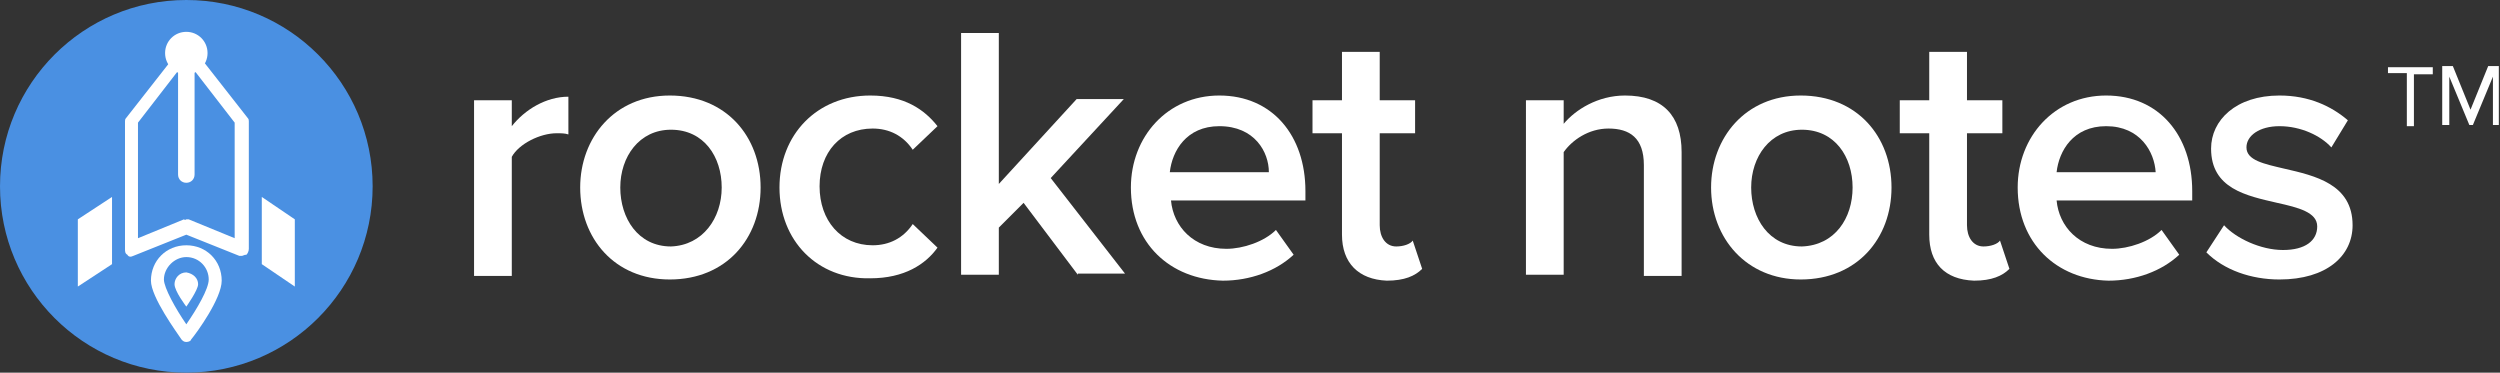
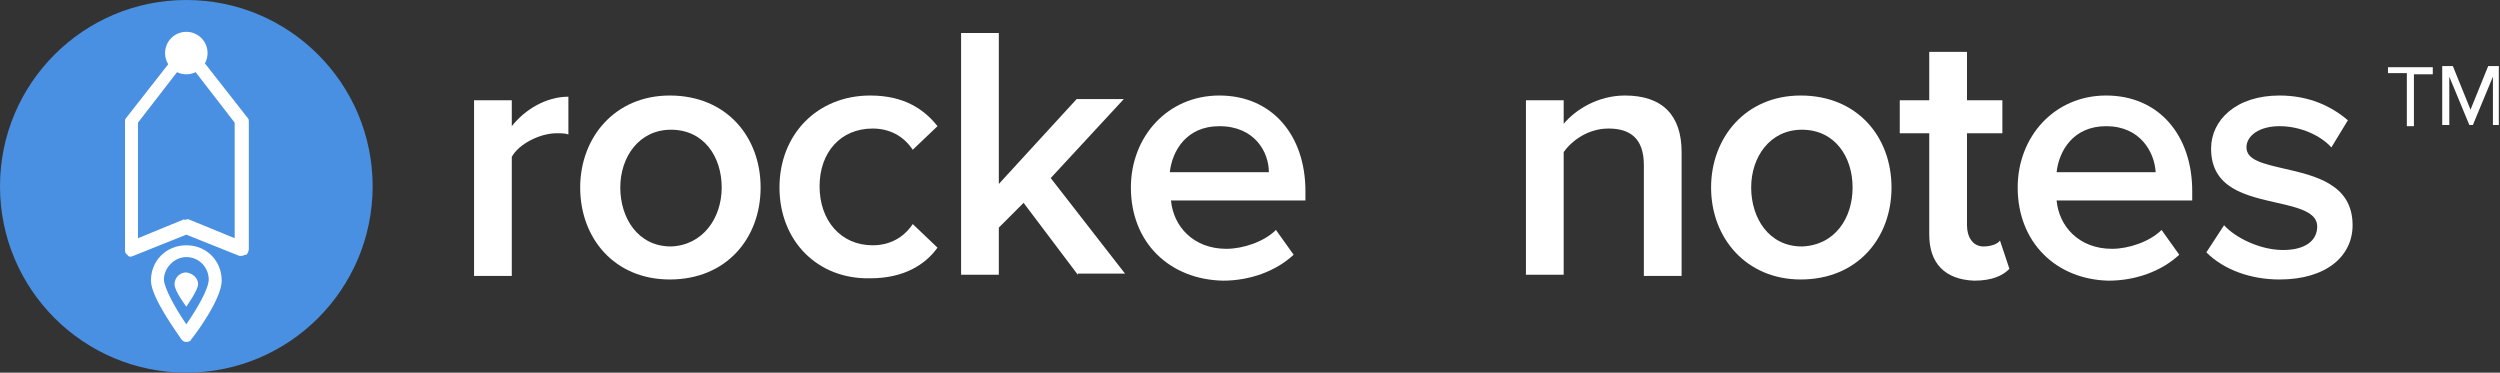
<svg xmlns="http://www.w3.org/2000/svg" version="1.1" id="Layer_1" x="0px" y="0px" viewBox="0 0 212 31.6" style="enable-background:new 0 0 212 31.6;" xml:space="preserve">
  <rect x="0" y="0" width="212" height="31.6" fill="#333333" stroke="none" />
  <style type="text/css">
	.st0{fill:#FFFFFF;}
	.st1{fill:#4A90E2;}
</style>
  <g>
    <path class="st0" d="M40.2,23.3V8.5h3.2v2.2c1.1-1.4,2.9-2.5,4.8-2.5v3.2c-0.3-0.1-0.6-0.1-1-0.1c-1.4,0-3.2,0.9-3.8,2v10.1H40.2z" />
    <path class="st0" d="M49.2,15.9c0-4.2,2.9-7.8,7.6-7.8c4.8,0,7.7,3.5,7.7,7.8c0,4.3-2.9,7.8-7.7,7.8C52.1,23.7,49.2,20.2,49.2,15.9   z M61.2,15.9c0-2.6-1.5-4.9-4.3-4.9c-2.7,0-4.3,2.3-4.3,4.9c0,2.6,1.5,5,4.3,5C59.6,20.8,61.2,18.5,61.2,15.9z" />
    <path class="st0" d="M66.1,15.9c0-4.5,3.2-7.8,7.7-7.8c2.9,0,4.6,1.2,5.7,2.6l-2.1,2c-0.8-1.2-2-1.8-3.4-1.8c-2.7,0-4.5,2-4.5,4.9   s1.8,5,4.5,5c1.4,0,2.6-0.6,3.4-1.8l2.1,2c-1,1.4-2.8,2.6-5.7,2.6C69.3,23.7,66.1,20.4,66.1,15.9z" />
    <path class="st0" d="M91.4,23.3l-4.6-6.1l-2.1,2.1v4h-3.2V2.8h3.2v12.8l6.6-7.2h4l-6.2,6.7l6.3,8.1H91.4z" />
    <path class="st0" d="M95.9,15.9c0-4.3,3.1-7.8,7.5-7.8c4.5,0,7.3,3.4,7.3,8.1V17H99.3c0.2,2.2,1.9,4.1,4.7,4.1   c1.4,0,3.2-0.6,4.2-1.6l1.5,2.1c-1.5,1.4-3.7,2.2-6,2.2C99.2,23.7,95.9,20.6,95.9,15.9z M103.4,10.7c-2.8,0-4,2.1-4.2,3.9h8.4   C107.6,12.9,106.4,10.7,103.4,10.7z" />
-     <path class="st0" d="M113.8,19.9v-8.6h-2.5V8.5h2.5V4.4h3.2v4.1h3v2.8h-3v7.8c0,1,0.5,1.8,1.4,1.8c0.6,0,1.2-0.2,1.4-0.5l0.8,2.4   c-0.6,0.6-1.5,1-3,1C115.2,23.7,113.8,22.3,113.8,19.9z" />
    <path class="st0" d="M139.4,23.3V14c0-2.3-1.2-3.1-3-3.1c-1.7,0-3.1,1-3.8,2v10.4h-3.2V8.5h3.2v2c1-1.2,2.9-2.4,5.2-2.4   c3.2,0,4.8,1.7,4.8,4.8v10.5H139.4z" />
    <path class="st0" d="M145.1,15.9c0-4.2,2.9-7.8,7.6-7.8c4.8,0,7.7,3.5,7.7,7.8c0,4.3-2.9,7.8-7.7,7.8   C148.1,23.7,145.1,20.2,145.1,15.9z M157.1,15.9c0-2.6-1.5-4.9-4.3-4.9c-2.7,0-4.3,2.3-4.3,4.9c0,2.6,1.5,5,4.3,5   C155.6,20.8,157.1,18.5,157.1,15.9z" />
    <path class="st0" d="M163.6,19.9v-8.6h-2.5V8.5h2.5V4.4h3.2v4.1h3v2.8h-3v7.8c0,1,0.5,1.8,1.4,1.8c0.6,0,1.2-0.2,1.4-0.5l0.8,2.4   c-0.6,0.6-1.5,1-3,1C164.9,23.7,163.6,22.3,163.6,19.9z" />
    <path class="st0" d="M171.1,15.9c0-4.3,3.1-7.8,7.5-7.8c4.5,0,7.3,3.4,7.3,8.1V17h-11.5c0.2,2.2,1.9,4.1,4.7,4.1   c1.4,0,3.2-0.6,4.2-1.6l1.5,2.1c-1.5,1.4-3.7,2.2-6,2.2C174.4,23.7,171.1,20.6,171.1,15.9z M178.6,10.7c-2.8,0-4,2.1-4.2,3.9h8.4   C182.7,12.9,181.5,10.7,178.6,10.7z" />
    <path class="st0" d="M187.1,21.4l1.5-2.3c1,1.1,3.1,2.1,5,2.1c1.9,0,2.9-0.8,2.9-2c0-1.2-1.6-1.6-3.4-2c-2.6-0.6-5.6-1.2-5.6-4.6   c0-2.4,2.1-4.5,5.8-4.5c2.5,0,4.4,0.9,5.8,2.1l-1.4,2.3c-0.9-1-2.6-1.8-4.4-1.8c-1.7,0-2.8,0.8-2.8,1.8c0,1.1,1.5,1.4,3.2,1.8   c2.6,0.6,5.8,1.3,5.8,4.8c0,2.6-2.2,4.6-6.2,4.6C190.9,23.7,188.6,22.9,187.1,21.4z" />
  </g>
  <circle class="st1" cx="15.8" cy="15.8" r="15.8" />
  <g id="logo_1_">
    <g id="gray_1_">
      <path class="st0" d="M15.8,29c-0.2,0-0.3-0.1-0.4-0.2c-0.4-0.6-2.6-3.6-2.6-5c0-1.7,1.3-3,3-3s3,1.3,3,3c0,1.5-2.1,4.4-2.6,5    C16.2,28.9,16,29,15.8,29L15.8,29z M15.8,21.8c-1,0-1.9,0.9-1.9,1.9c0,0.7,1,2.5,1.9,3.8c0.9-1.3,1.9-3,1.9-3.8    C17.7,22.7,16.9,21.8,15.8,21.8L15.8,21.8z" />
-       <polygon class="st0" points="6.6,24.3 9.5,22.4 9.5,16.7 6.6,18.6   " />
-       <polygon class="st0" points="25,24.3 22.2,22.4 22.2,16.7 25,18.6   " />
      <path class="st0" d="M20.5,21.7c-0.1,0-0.1,0-0.2,0l-4.5-1.8l-4.5,1.8c-0.2,0.1-0.4,0.1-0.5-0.1c-0.2-0.1-0.2-0.3-0.2-0.5V10.3    c0-0.1,0-0.2,0.1-0.3l4.7-6c0.2-0.3,0.7-0.3,0.9,0l4.7,6c0.1,0.1,0.1,0.2,0.1,0.3v10.8c0,0.2-0.1,0.4-0.2,0.5    C20.7,21.6,20.6,21.7,20.5,21.7L20.5,21.7z M15.8,18.6c0.1,0,0.1,0,0.2,0l3.9,1.6v-9.8l-4.1-5.3l-4.1,5.3v9.8l3.9-1.6    C15.7,18.7,15.8,18.6,15.8,18.6L15.8,18.6z" />
    </g>
    <g id="single_color_2_">
      <path class="st0" d="M16.8,24.1c0,0.5-1,1.9-1,1.9s-1-1.3-1-1.9c0-0.5,0.4-1,1-1C16.4,23.2,16.8,23.6,16.8,24.1z" />
-       <path class="st0" d="M15.8,15.5c-0.4,0-0.7-0.3-0.7-0.7V4.5c0-0.4,0.3-0.7,0.7-0.7s0.7,0.3,0.7,0.7v10.3    C16.5,15.2,16.2,15.5,15.8,15.5L15.8,15.5z" />
      <path class="st0" d="M17.6,4.5c0,1-0.8,1.8-1.8,1.8S14,5.5,14,4.5c0-1,0.8-1.8,1.8-1.8S17.6,3.5,17.6,4.5z" />
    </g>
  </g>
  <g>
    <path class="st0" d="M204.1,10.6V6.2h-1.6V5.7h3.8v0.6h-1.6v4.4H204.1z" />
    <path class="st0" d="M211.4,10.6V6.5l-1.7,4.1h-0.3l-1.7-4.1v4.1h-0.6v-5h0.9l1.5,3.7l1.5-3.7h0.9v5H211.4z" />
  </g>
</svg>